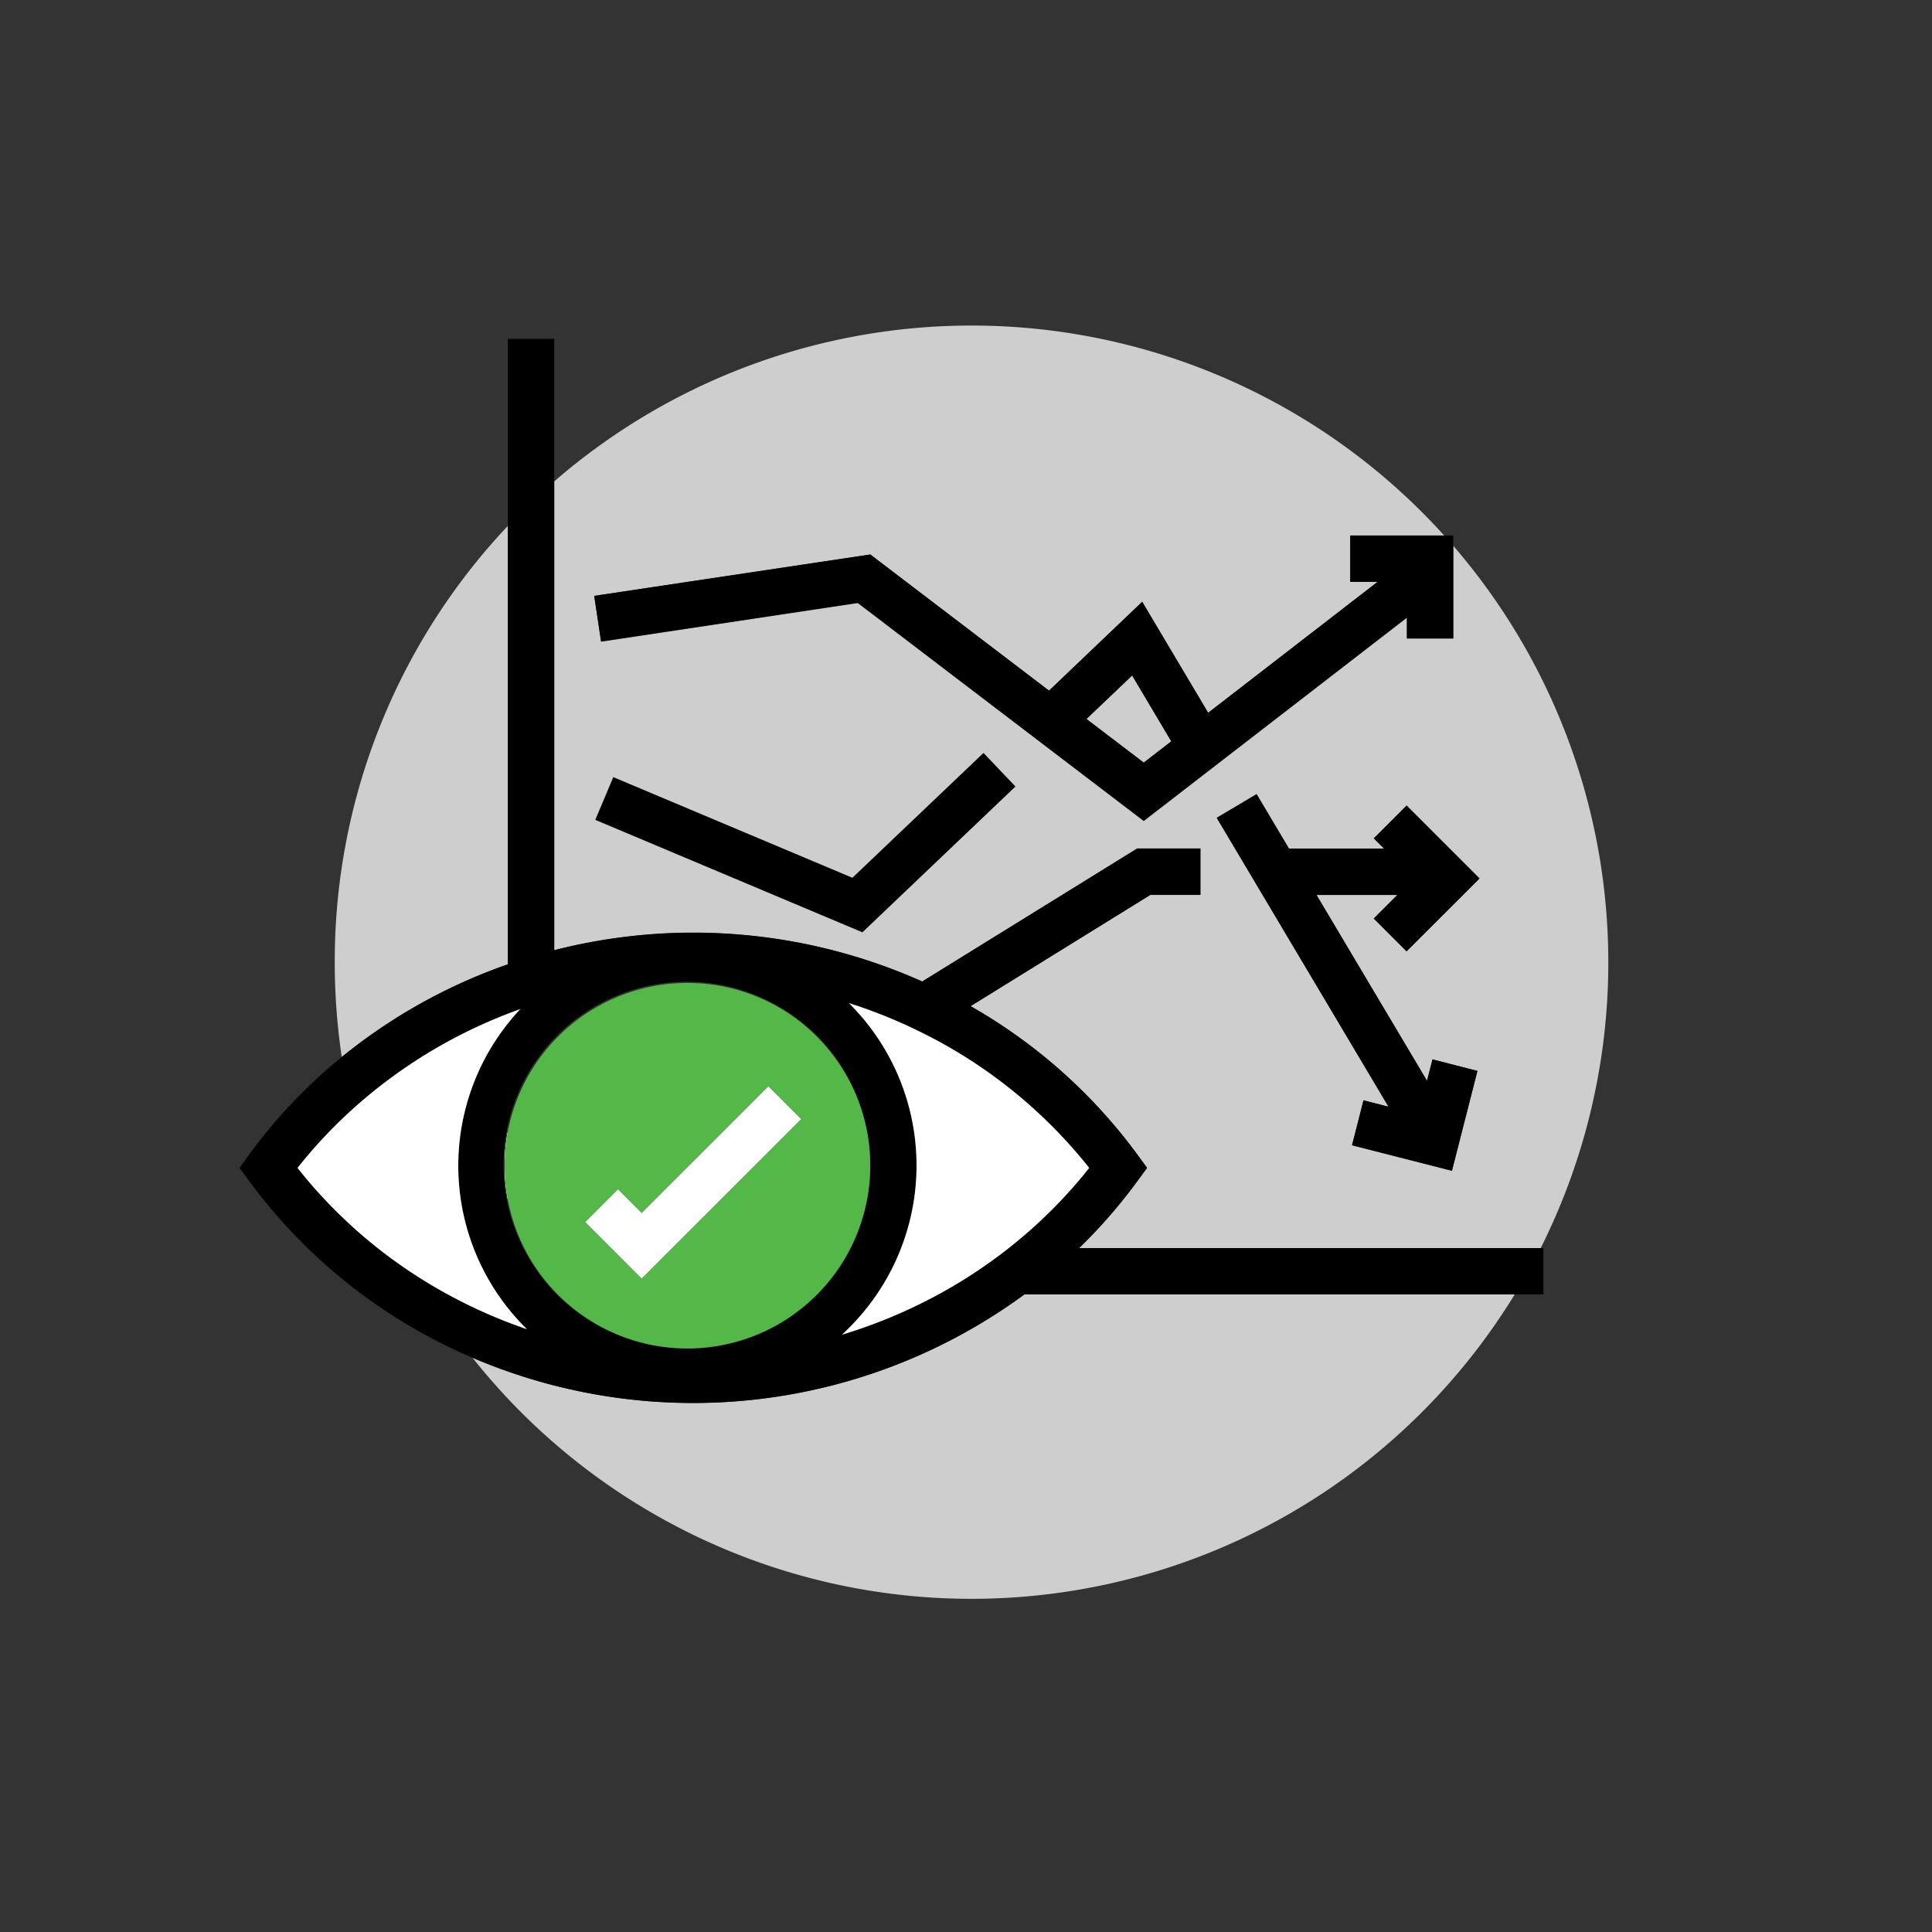
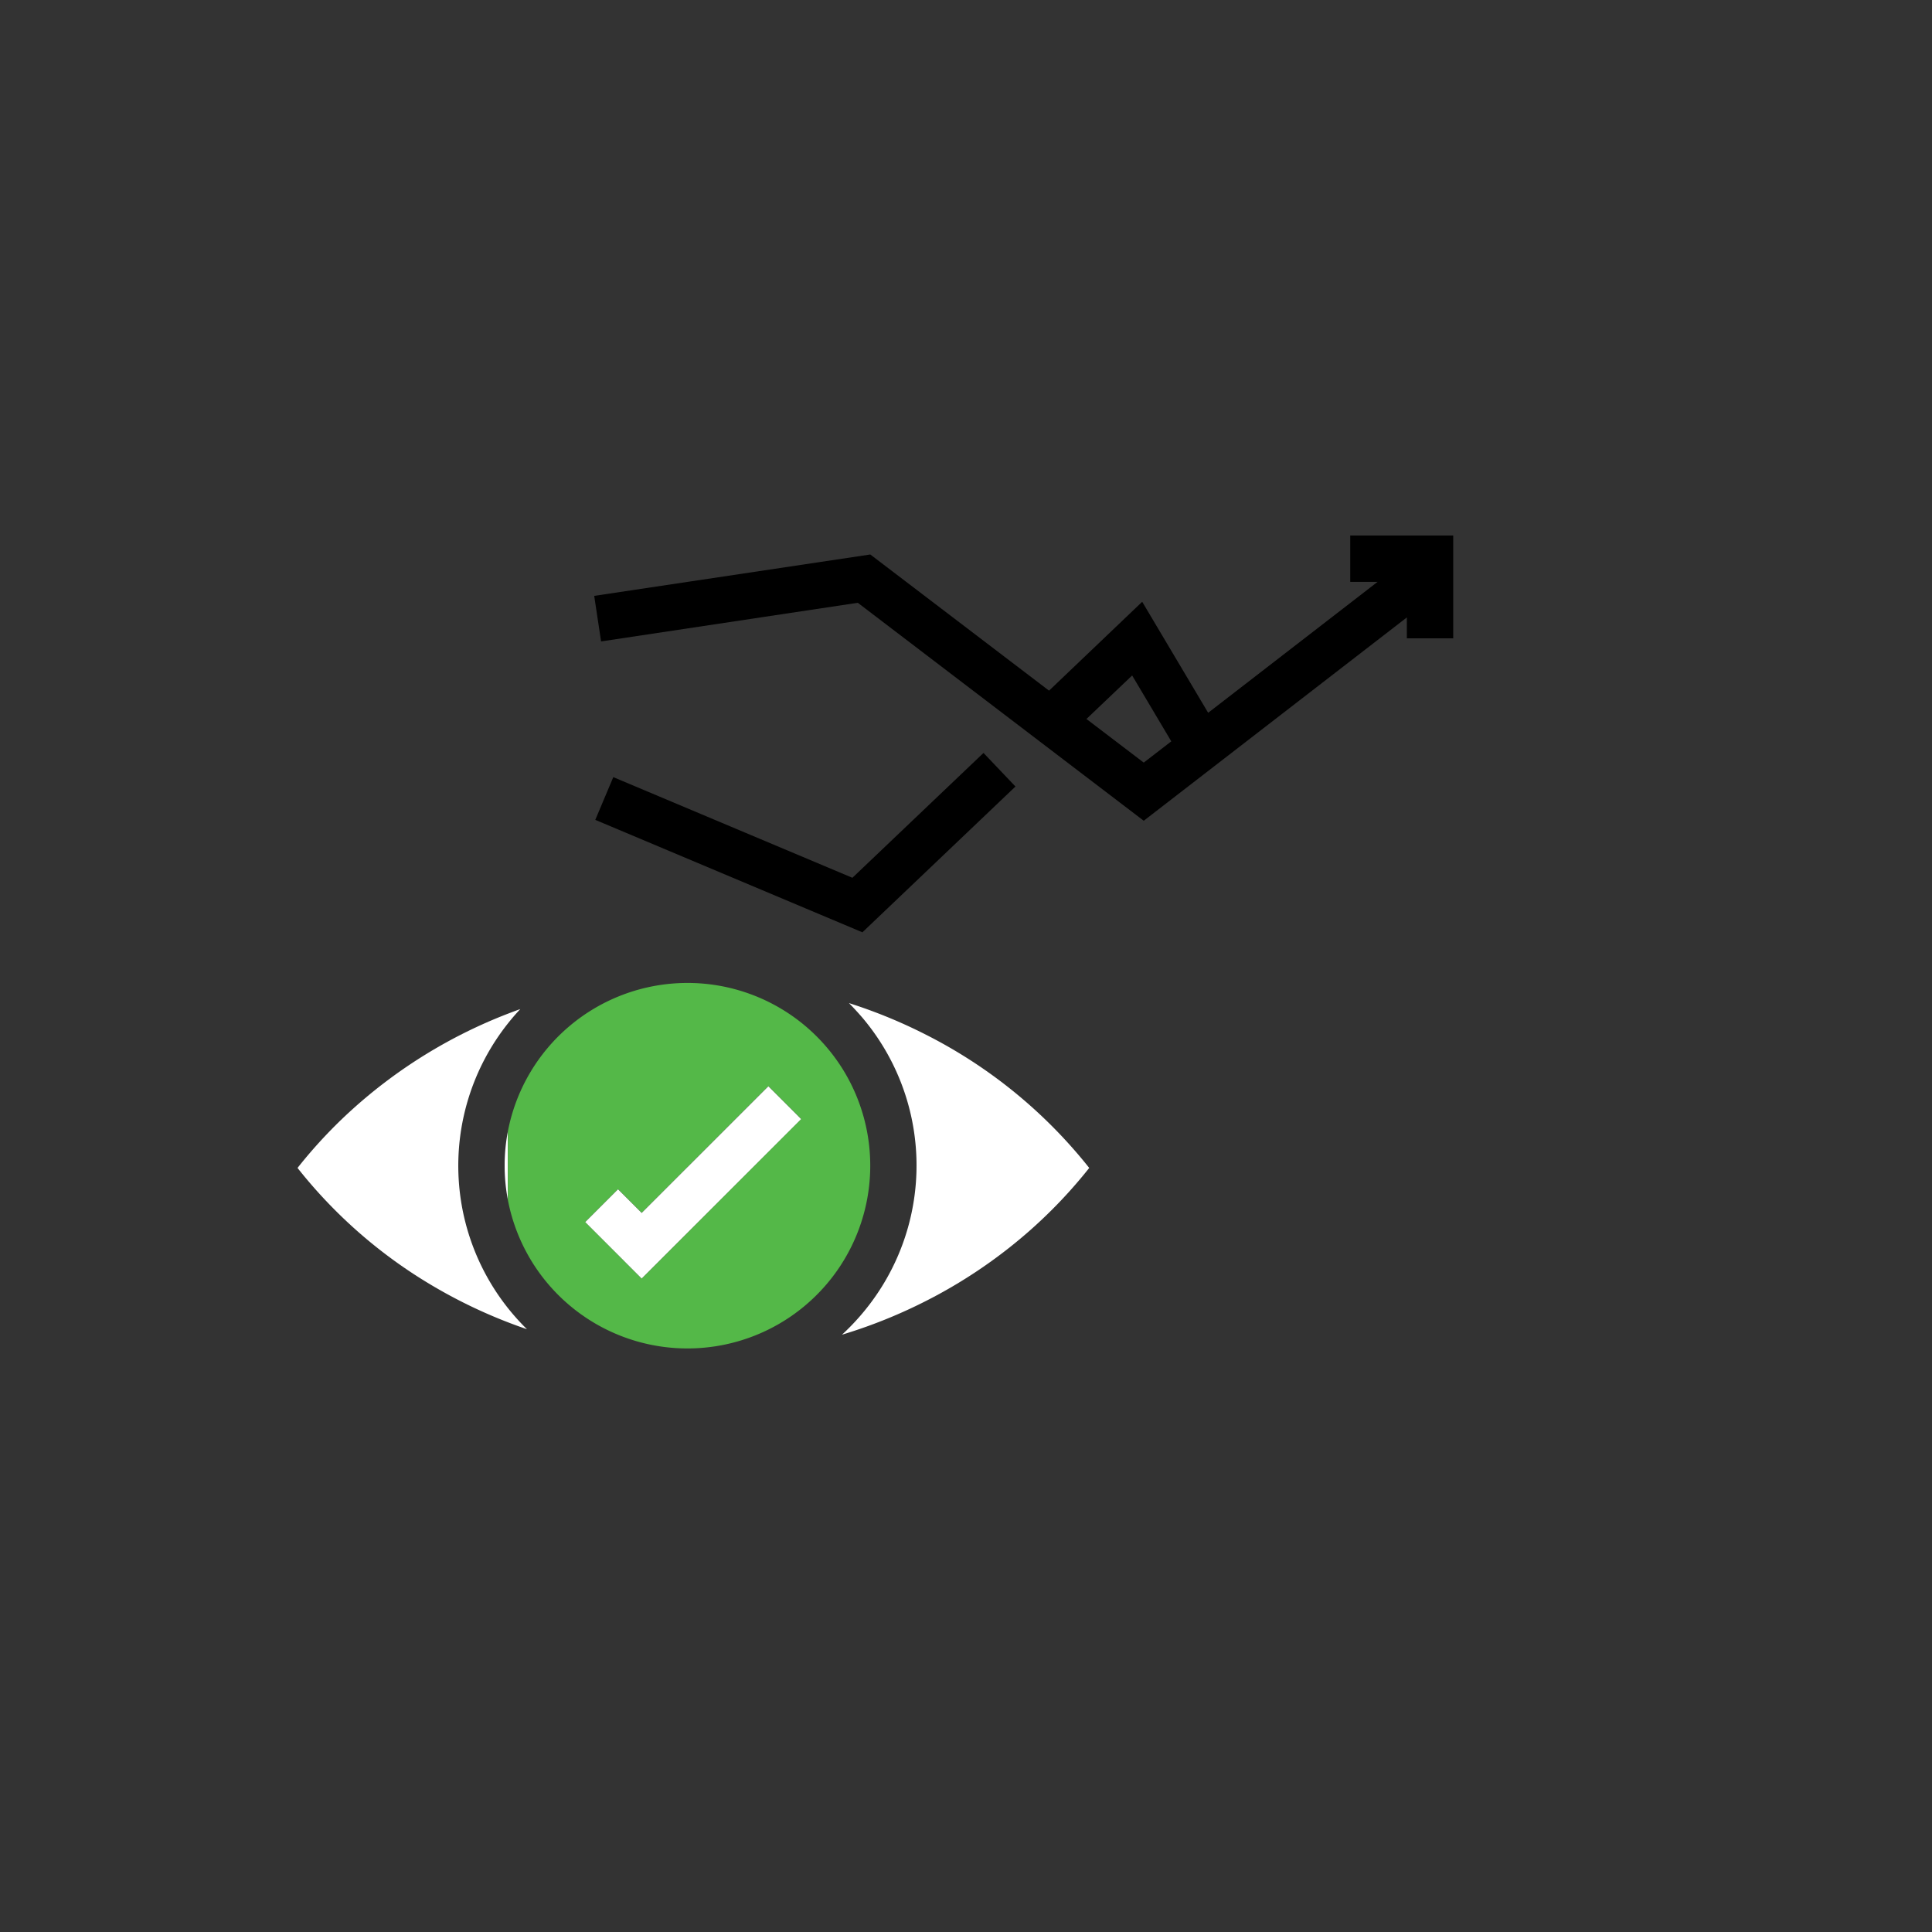
<svg xmlns="http://www.w3.org/2000/svg" id="Layer_1" data-name="Layer 1" viewBox="0 0 500 500">
  <rect x="0" y="0" width="500" height="500" fill="#333333" stroke="none" />
  <defs>
    <style>.cls-1{fill:#cecece;}.cls-2{fill:#fff;}.cls-3{fill:#54b848;}</style>
  </defs>
  <title>Artboard 1 copy 4</title>
-   <path class="cls-1" d="M293,174.81l-11.82,11.26L296,197.36l7.12-5.5ZM130.6,301.66a46.71,46.71,0,0,0,.83,8.83V292.83A46.71,46.71,0,0,0,130.6,301.66ZM86.63,249a165.92,165.92,0,0,0,1.82,24.57,142.11,142.11,0,0,1,43-24V136.08A164.23,164.23,0,0,0,86.63,249Zm44,52.63a46.71,46.71,0,0,0,.83,8.83V292.83A46.71,46.71,0,0,0,130.6,301.66ZM376.13,141.28v24h-12v-5.41L296,212.49l-74-56.41-66.44,10-1.78-11.87,71.45-10.71,46.26,35.24,24.11-23,17.07,28.73,43.84-33.88h-7.07v-12h24.31a164.8,164.8,0,0,0-230.32-14V245.94a145.09,145.09,0,0,1,95.24,8.1l55.63-34.43h16.37v12H297.72l-46.53,28.8a138.36,138.36,0,0,1,43.08,38.3l2.6,3.55-2.6,3.54a136.4,136.4,0,0,1-15,17.23H398.72a164.93,164.93,0,0,0-22.59-181.75Zm-35.42,90.33,28.6,48.1,1.42-5.54,11.63,3L375.76,303l-25.86-6.6,3-11.63,6.47,1.65-44.45-74.76,10.31-6.13,8.38,14.09H358.2L355.54,217l8.49-8.49,18.87,18.87L364,246.2l-8.49-8.49,6.11-6.1ZM130.6,301.66a46.71,46.71,0,0,0,.83,8.83V292.83A46.71,46.71,0,0,0,130.6,301.66Zm0,0a46.71,46.71,0,0,0,.83,8.83V292.83A46.71,46.71,0,0,0,130.6,301.66ZM265.11,335a144.92,144.92,0,0,1-142.85,16.35A164.83,164.83,0,0,0,392,335Z" />
-   <path d="M279.26,323a136.4,136.4,0,0,0,15-17.23l2.6-3.54-2.6-3.55a138.36,138.36,0,0,0-43.08-38.3l46.53-28.8h12.95v-12H294.3L238.67,254a145.09,145.09,0,0,0-95.24-8.1V87.71h-12V249.56a142.11,142.11,0,0,0-43,24,136.62,136.62,0,0,0-23.86,25.11L62,302.26l2.6,3.54a139.7,139.7,0,0,0,57.67,45.58A144.92,144.92,0,0,0,265.11,335H399.43V323Zm-171.21,7.3A126.4,126.4,0,0,1,77,302.26a124.36,124.36,0,0,1,14.1-15.08,129.68,129.68,0,0,1,40.36-24.84c1.06-.41,2.12-.81,3.19-1.19-1.11,1.19-2.18,2.42-3.19,3.7A59.23,59.23,0,0,0,136.38,344,131.41,131.41,0,0,1,108.05,330.33ZM177.91,349a47.47,47.47,0,1,1,33.51-14A47.16,47.16,0,0,1,177.91,349Zm83.16-26a128.78,128.78,0,0,1-18.22,12,132,132,0,0,1-24.95,10.42,60.24,60.24,0,0,0,9-10.42,59.22,59.22,0,0,0-3.6-71.49q-1.71-2-3.59-3.91c2.14.68,4.25,1.41,6.35,2.2a130.88,130.88,0,0,1,13.34,5.86,127.31,127.31,0,0,1,42.46,34.57A125.87,125.87,0,0,1,261.07,323Z" />
-   <polygon points="370.73 274.17 382.36 277.14 375.76 302.99 349.9 296.39 352.86 284.76 359.33 286.41 314.88 211.65 325.19 205.52 333.57 219.61 358.2 219.61 355.54 216.95 364.03 208.46 382.9 227.33 364.03 246.2 355.54 237.71 361.65 231.61 340.71 231.61 369.31 279.71 370.73 274.17" />
  <polygon points="223.19 241.28 154.06 212.18 158.72 201.12 220.6 227.17 254.53 194.86 262.8 203.55 223.19 241.28" />
  <path d="M349.44,138.59v12h7.07l-43.84,33.88L295.6,155.74l-24.11,23-46.26-35.24-71.45,10.71L155.56,166l66.44-10,74,56.41,68.09-52.62v5.41h12V138.59ZM296,197.36l-14.83-11.29L293,174.81l10.13,17.05Z" />
  <path class="cls-2" d="M130.6,301.66a46.71,46.71,0,0,0,.83,8.83V292.83A46.71,46.71,0,0,0,130.6,301.66Z" />
  <path class="cls-2" d="M281.89,302.26A125.87,125.87,0,0,1,261.07,323a128.78,128.78,0,0,1-18.22,12,132,132,0,0,1-24.95,10.42,60.24,60.24,0,0,0,9-10.42,59.22,59.22,0,0,0-3.6-71.49q-1.71-2-3.59-3.91c2.14.68,4.25,1.41,6.35,2.2a130.88,130.88,0,0,1,13.34,5.86A127.31,127.31,0,0,1,281.89,302.26Z" />
  <path class="cls-2" d="M136.38,344a131.41,131.41,0,0,1-28.33-13.64A126.4,126.4,0,0,1,77,302.26a124.36,124.36,0,0,1,14.1-15.08,129.68,129.68,0,0,1,40.36-24.84c1.06-.41,2.12-.81,3.19-1.19-1.11,1.19-2.18,2.42-3.19,3.7A59.23,59.23,0,0,0,136.38,344Z" />
-   <path class="cls-3" d="M130.6,301.66a46.71,46.71,0,0,0,.83,8.83V292.83A46.71,46.71,0,0,0,130.6,301.66Z" />
  <path class="cls-3" d="M217.92,276.42a47.62,47.62,0,0,0-10.86-12,47.33,47.33,0,0,0-75.63,28.41v17.66a47.31,47.31,0,1,0,86.49-34.07Zm-44,46.61-7.85,7.85L158.22,323l-6.76-6.76,8.48-8.48,6.12,6.12,32.79-32.78,8.48,8.48Z" />
  <polygon class="cls-2" points="207.33 289.61 173.91 323.03 166.06 330.88 158.22 323.03 151.46 316.27 159.94 307.79 166.06 313.91 198.85 281.13 207.33 289.61" />
</svg>